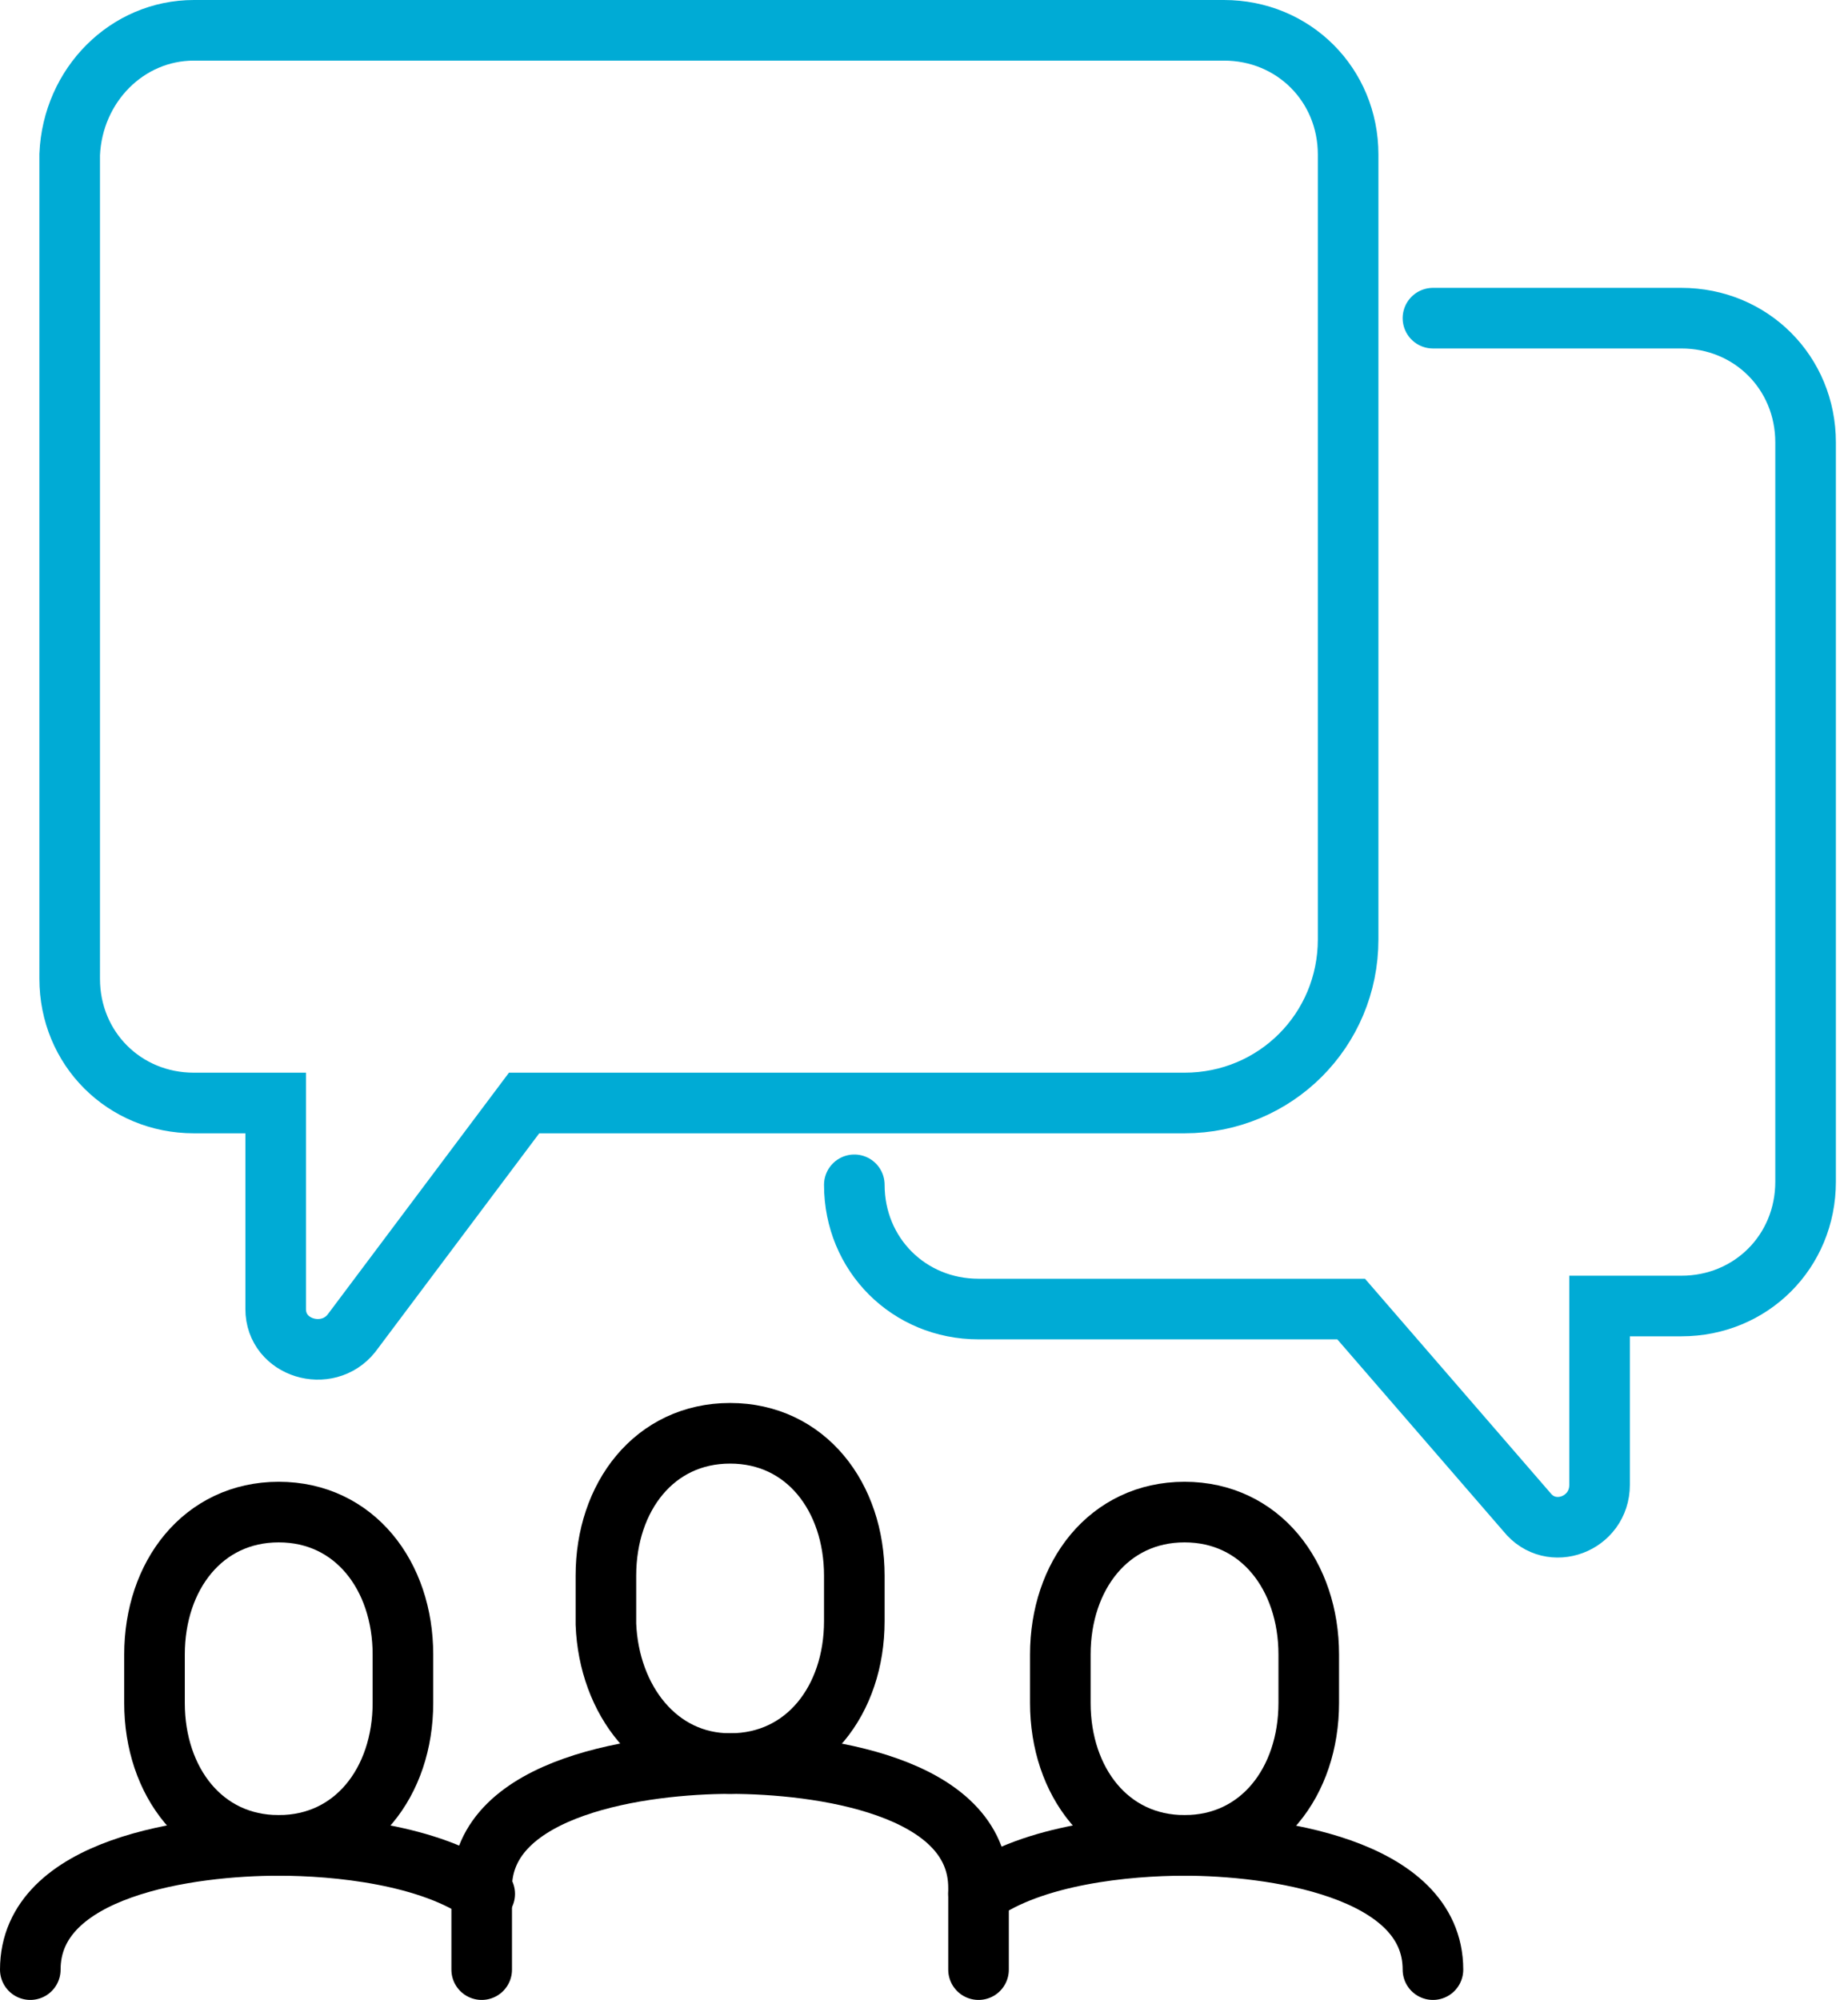
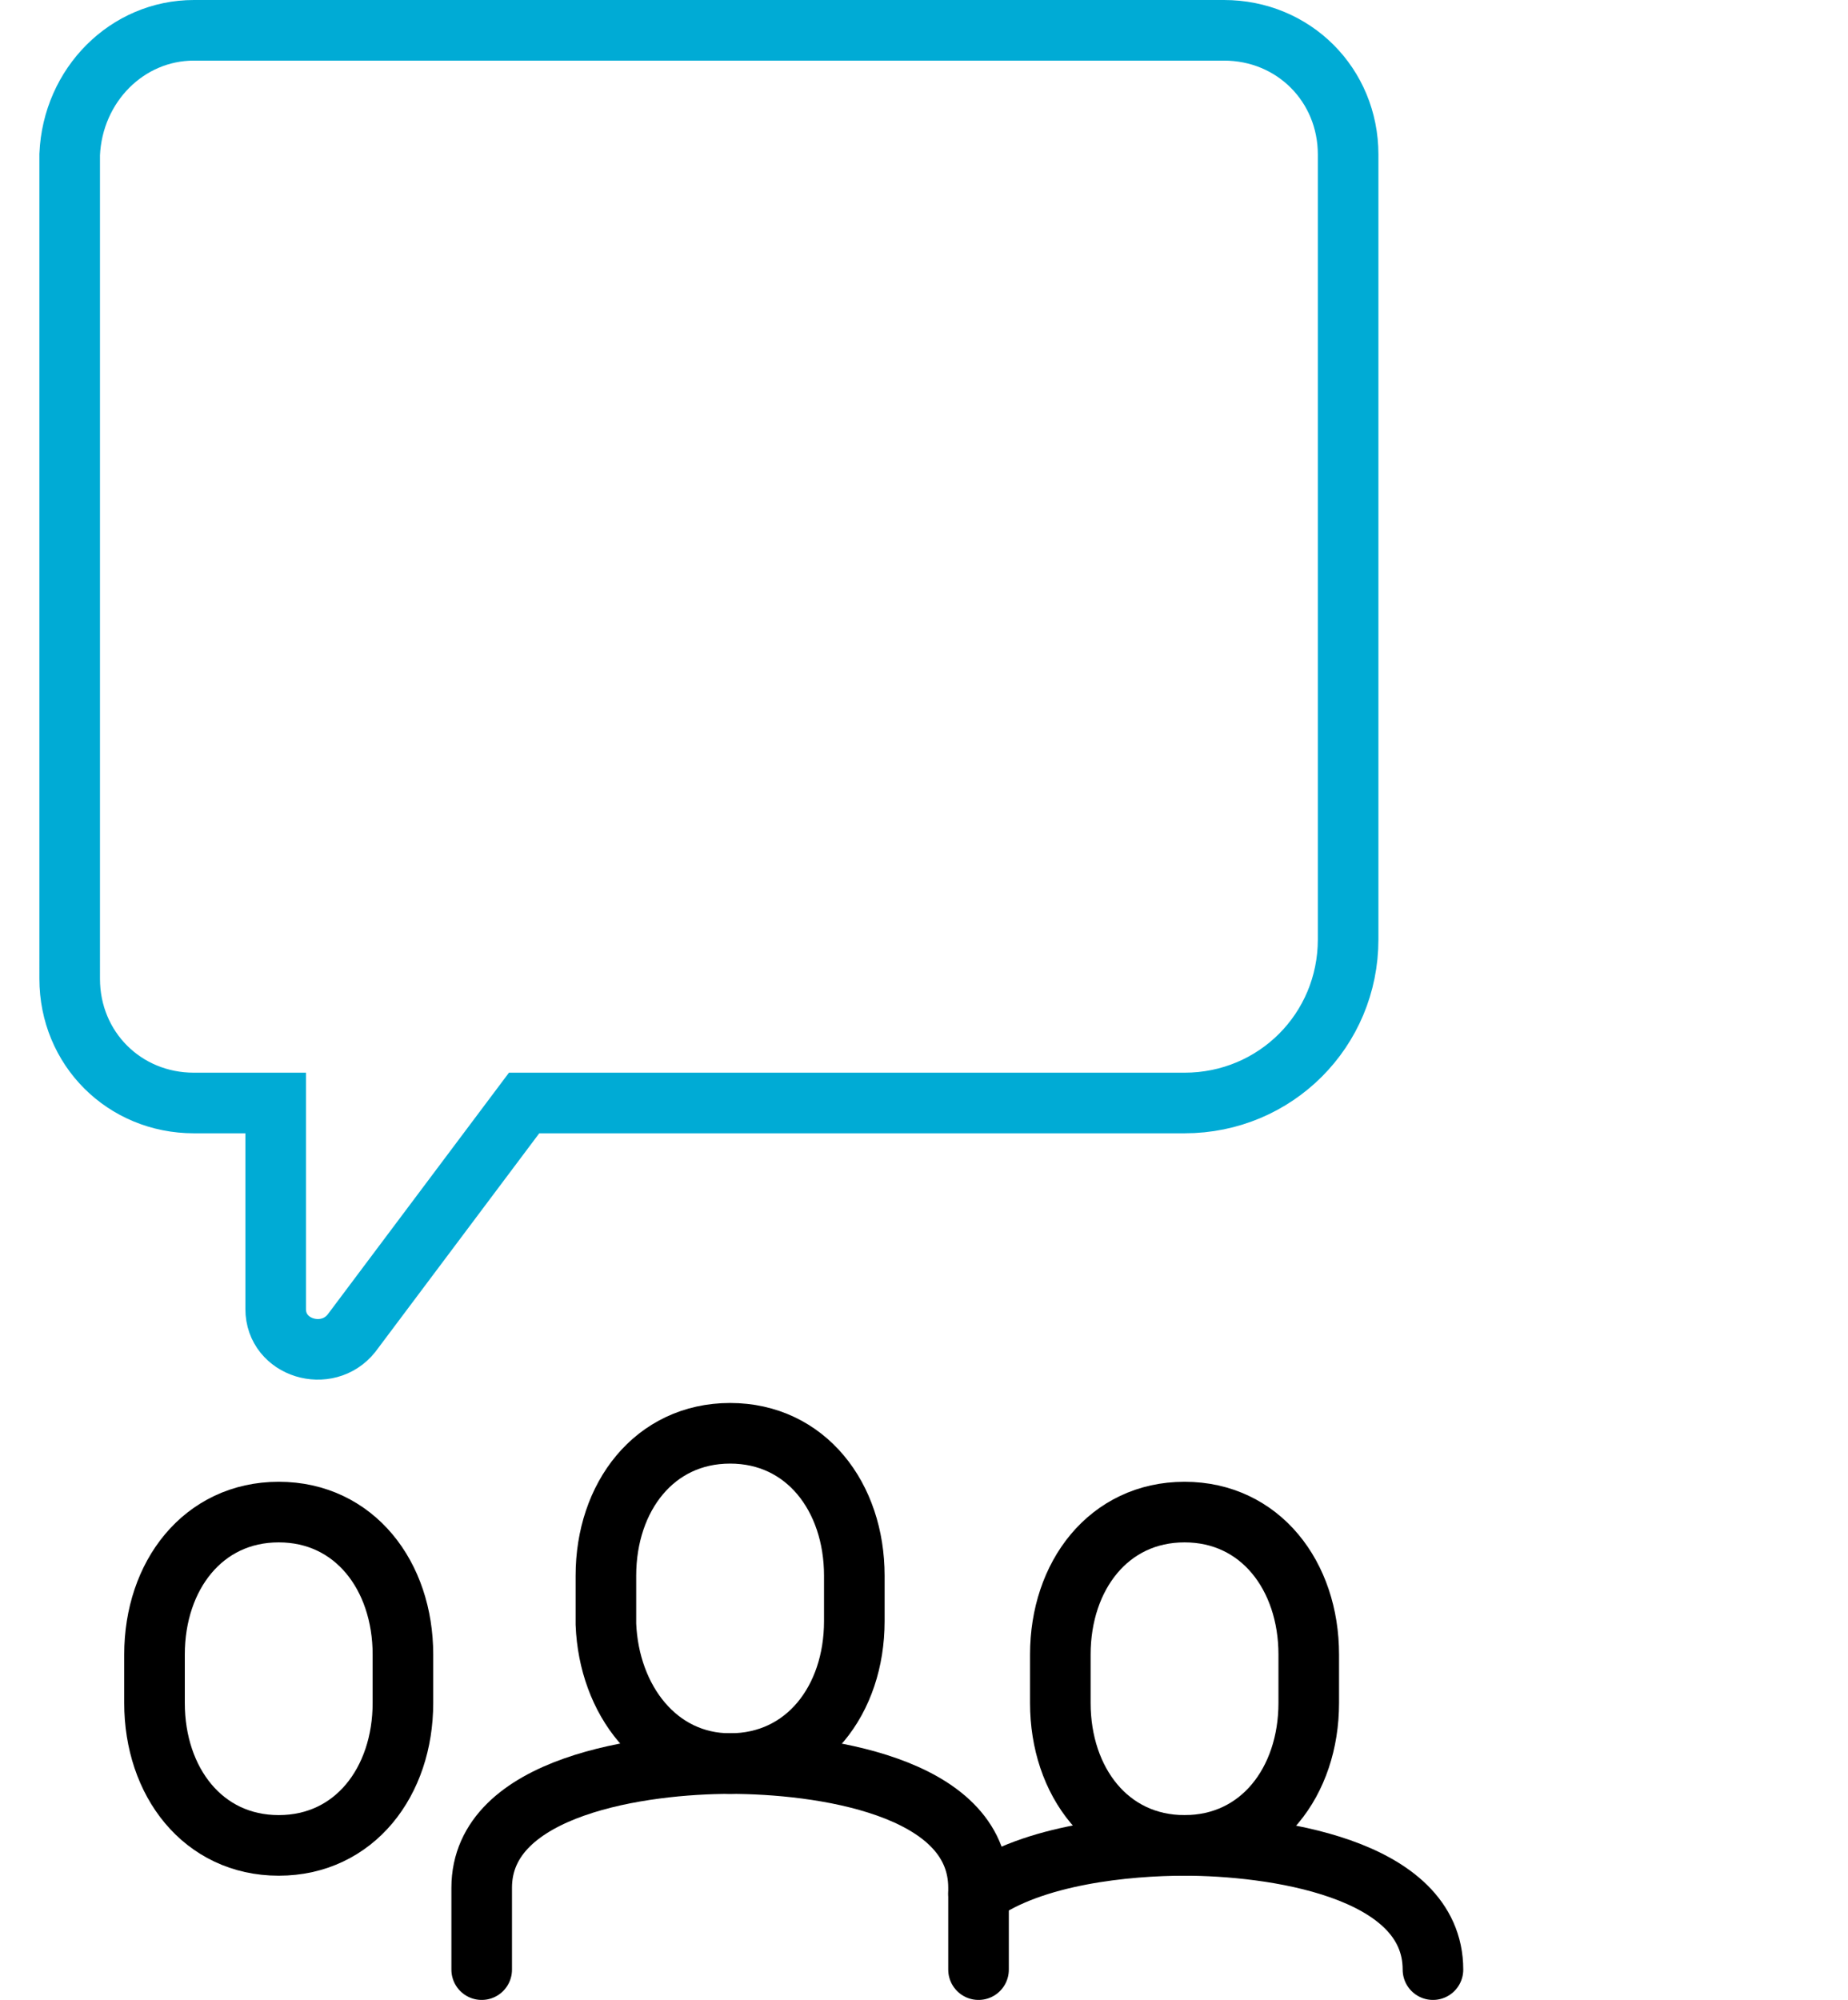
<svg xmlns="http://www.w3.org/2000/svg" version="1.1" id="Layer_1" x="0px" y="0px" viewBox="0 0 61 66" style="enable-background:new 0 0 61 66;" xml:space="preserve">
  <style type="text/css">
	.st0{fill:none;stroke:#000000;stroke-width:2;stroke-linecap:round;}
	.st1{fill:none;stroke:#00ABD5;stroke-width:2;stroke-linecap:round;}
</style>
  <path class="st0" d="M24.1,58.2c2.5,0,4.1-2.1,4.1-4.7V52c0-2.6-1.6-4.7-4.1-4.7s-4.1,2.1-4.1,4.7v1.6  C20.1,56.1,21.7,58.2,24.1,58.2z" />
  <path class="st0" d="M9.2,60.9c2.5,0,4.1-2.1,4.1-4.7v-1.6c0-2.6-1.6-4.7-4.1-4.7c-2.5,0-4.1,2.1-4.1,4.7v1.6  C5.1,58.8,6.7,60.9,9.2,60.9z" />
  <path class="st0" d="M32.3,65v-2.7c0-3.4-5.3-4.1-8.2-4.1c-2.8,0-8.2,0.7-8.2,4.1V65" />
-   <path class="st0" d="M16,62.5c-1.8-1.3-4.9-1.6-6.8-1.6C6.3,60.9,1,61.6,1,65" />
  <path class="st0" d="M39.1,60.9c-2.5,0-4.1-2.1-4.1-4.7v-1.6c0-2.6,1.6-4.7,4.1-4.7c2.5,0,4.1,2.1,4.1,4.7v1.6  C43.2,58.8,41.6,60.9,39.1,60.9z" />
  <path class="st0" d="M32.3,62.5c1.8-1.3,4.9-1.6,6.8-1.6c2.8,0,8.2,0.7,8.2,4.1" />
  <path class="st1" d="M6.4,1h34c2.3,0,4.1,1.8,4.1,4.1V31c0,3-2.4,5.4-5.4,5.4H17.3L11.6,44c-0.8,1-2.5,0.5-2.5-0.8v-6.8H6.4  c-2.3,0-4.1-1.8-4.1-4.1V5.1C2.4,2.8,4.2,1,6.4,1z" />
-   <path class="st1" d="M28.2,39.1c0,2.3,1.8,4.1,4.1,4.1h12.3l5.8,6.7c0.8,1,2.4,0.4,2.4-0.9v-5.9h2.7c2.3,0,4.1-1.8,4.1-4.1V14.6  c0-2.3-1.8-4.1-4.1-4.1h-8.2" />
</svg>